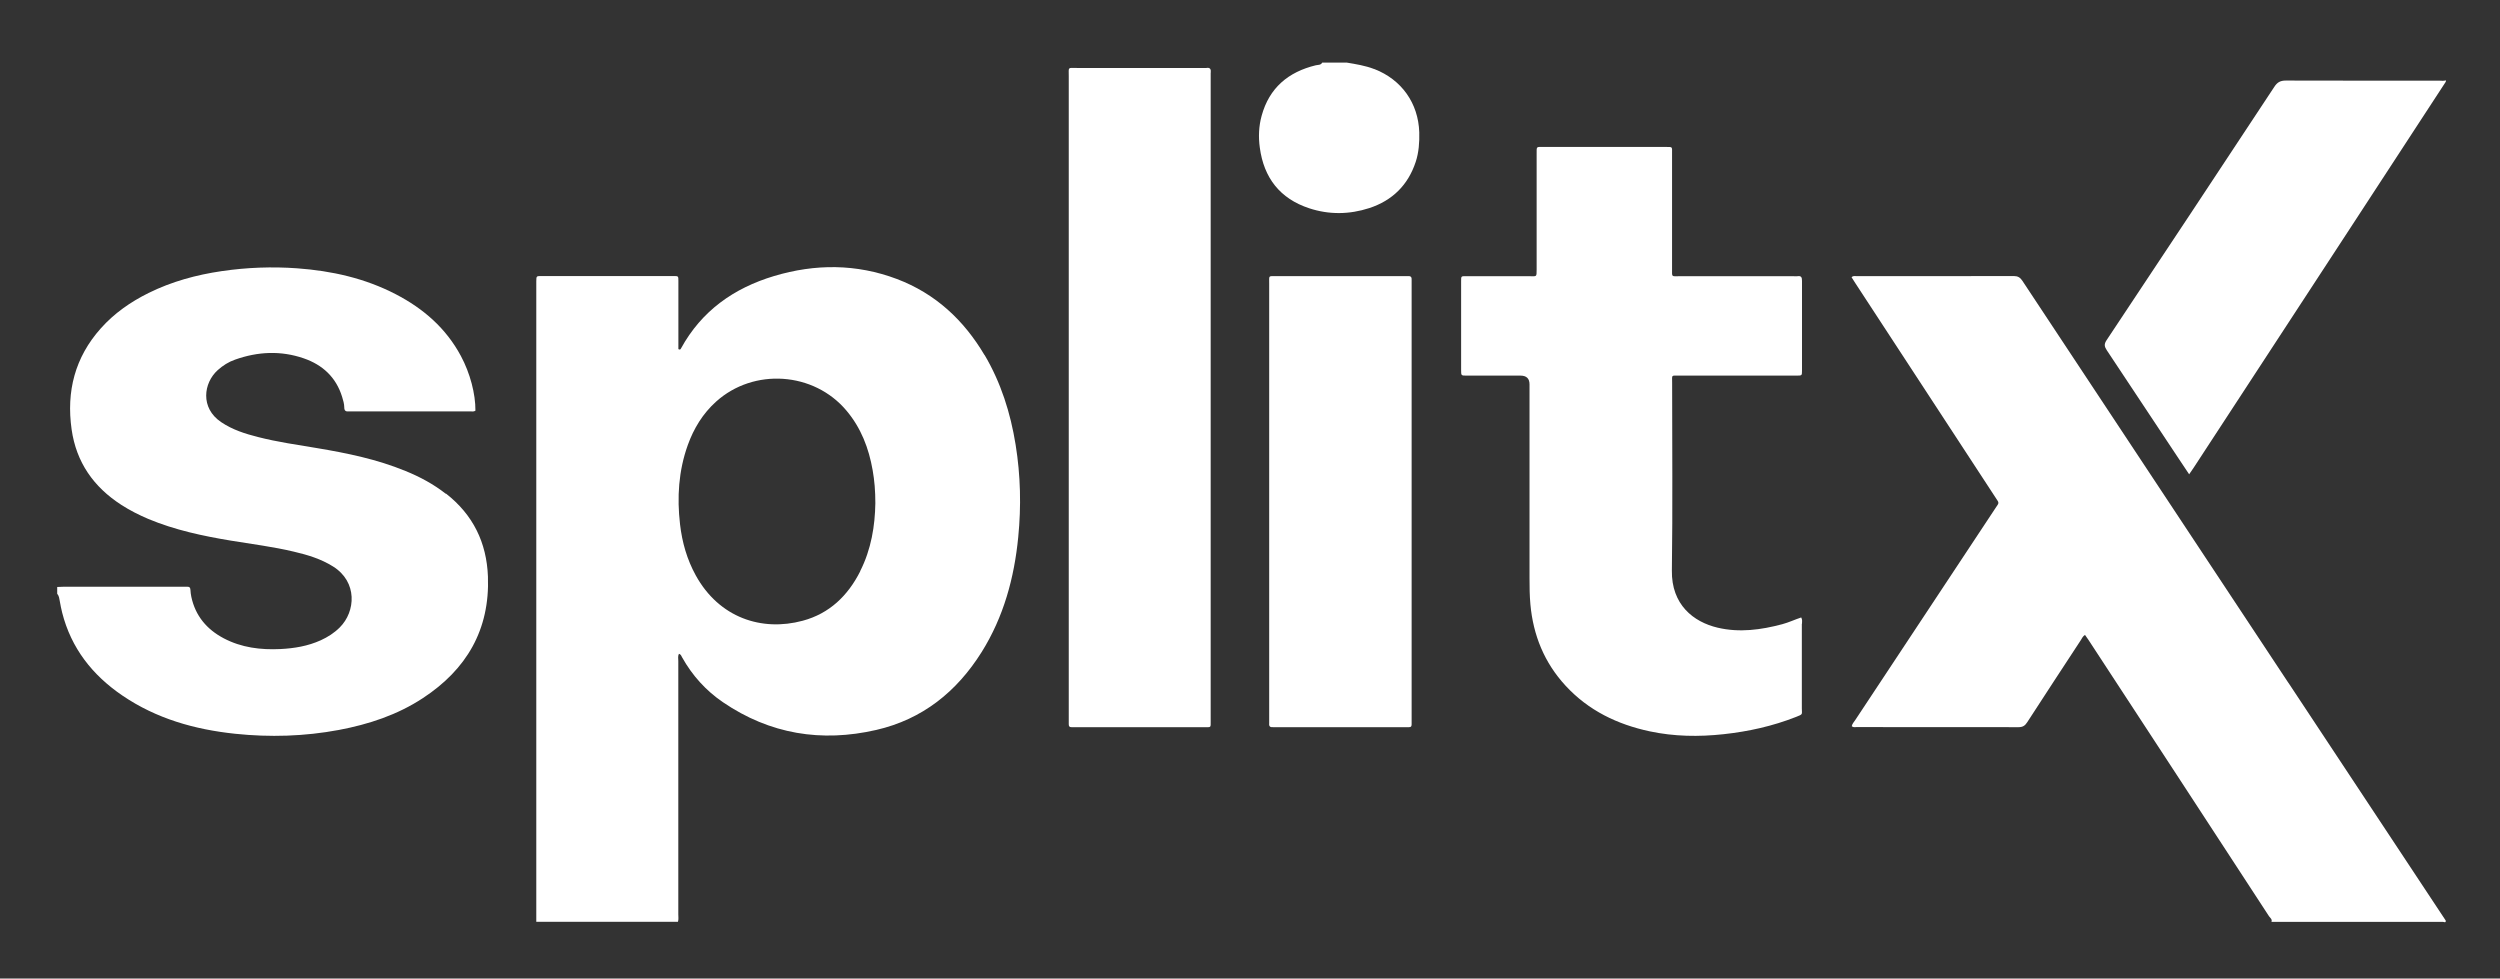
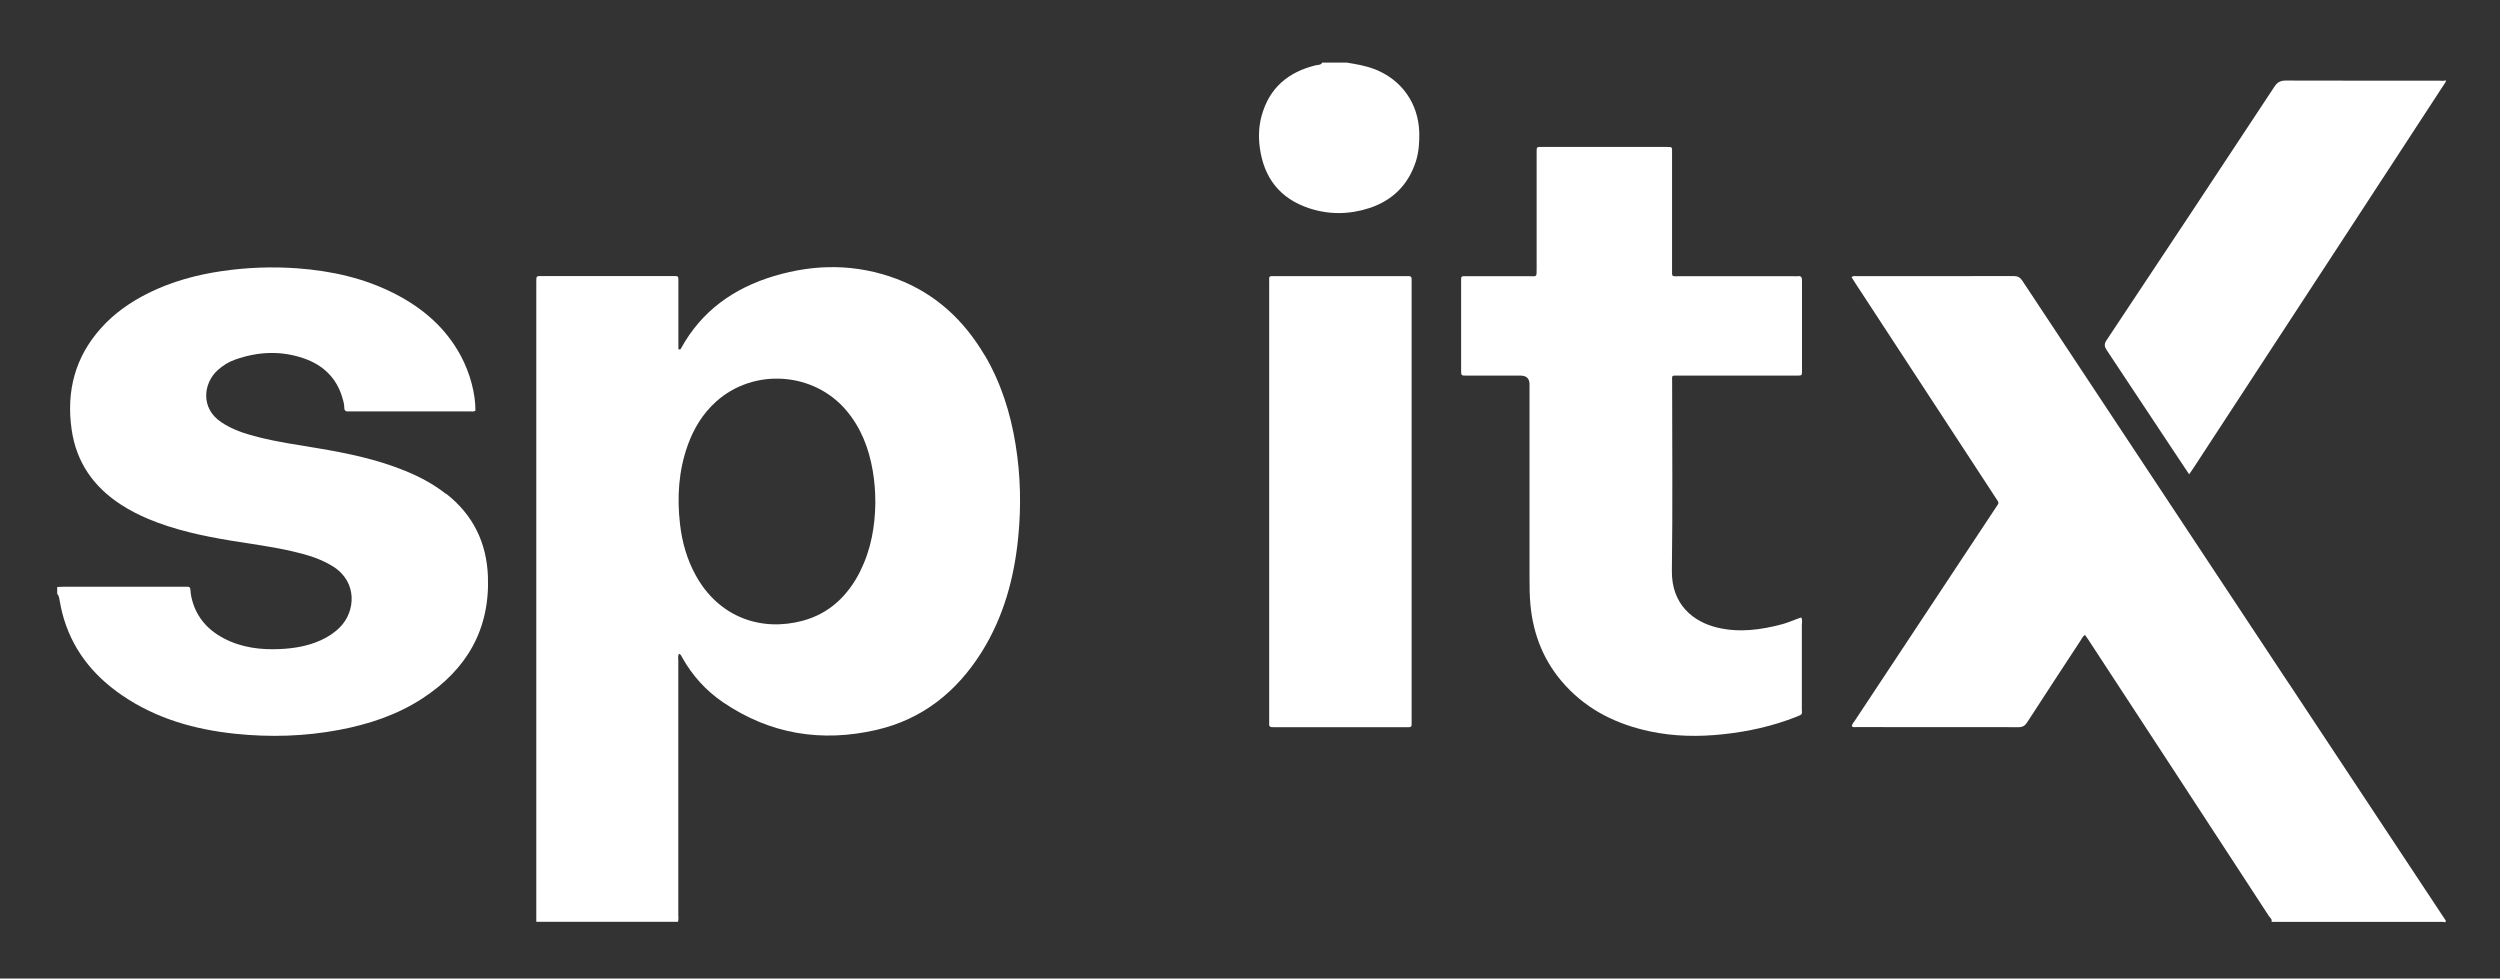
<svg xmlns="http://www.w3.org/2000/svg" id="Layer_1" viewBox="0 0 288 112.73">
  <rect x="0" y="0" width="288" height="112.73" fill="#333333" stroke="none" />
  <defs>
    <style>
      .cls-1 {
        fill: #fff;
      }
    </style>
  </defs>
  <path class="cls-1" d="M113.42,40.91c-2.39-4.04-5.66-7.09-10.1-8.77-4.67-1.76-9.41-1.76-14.15-.34-4.63,1.39-8.35,4.01-10.72,8.34-.05.09-.1.19-.3.08v-.72c0-2.38,0-4.76,0-7.14,0-.55,0-.56-.55-.56-5.07,0-10.14,0-15.22,0-.59,0-.59,0-.6.59,0,.13,0,.26,0,.39v73.41h16.32c.09-.28.04-.57.04-.86,0-9.73,0-19.45,0-29.18,0-.27-.07-.56.07-.83.25.06.28.27.37.41,1.17,2.09,2.74,3.83,4.71,5.17,5.4,3.68,11.34,4.64,17.65,3.19,5.32-1.22,9.28-4.4,12.15-8.98,2.53-4.05,3.75-8.53,4.21-13.24.35-3.55.27-7.1-.3-10.63-.59-3.67-1.69-7.16-3.59-10.37ZM99.1,65.81c-1.42,2.81-3.54,4.87-6.63,5.7-4.71,1.27-9.63-.34-12.32-5.23-1.01-1.83-1.57-3.81-1.81-5.88-.36-3.1-.17-6.16.89-9.12.69-1.92,1.73-3.63,3.26-5.01,4.34-3.91,11.26-3.44,15.02,1.03,1.68,1.99,2.58,4.34,3.02,6.87.21,1.19.31,2.38.31,3.8-.04,2.59-.47,5.31-1.75,7.83Z" />
  <path class="cls-1" d="M263.64,78.69c-10.22-15.44-20.45-30.89-30.66-46.34-.26-.39-.53-.55-1-.55-6.04.02-12.08.01-18.12.01-.17,0-.36-.07-.56.13.14.23.29.46.44.69,5.35,8.18,10.69,16.35,16.04,24.53.11.17.22.35.34.52.12.17.13.32,0,.49-.09.13-.18.26-.26.39-5.38,8.12-10.76,16.25-16.13,24.38-.15.23-.36.44-.41.72.19.16.38.1.55.1,6.22,0,12.44,0,18.67.01.48,0,.74-.17.99-.56,2.04-3.16,4.11-6.3,6.17-9.45.13-.21.23-.45.49-.62.15.21.29.4.41.59,3.4,5.2,6.8,10.41,10.21,15.61,3.53,5.4,7.06,10.8,10.58,16.21.13.19.4.35.28.65h10.67c3.03,0,6.07,0,9.1,0,.1,0,.34.16.31-.15-.17-.26-.34-.51-.51-.77-5.87-8.87-11.74-17.73-17.6-26.6Z" />
  <path class="cls-1" d="M51.34,56.87c-1.41-1.1-2.97-1.94-4.62-2.61-3.28-1.35-6.73-2.06-10.21-2.64-2.27-.38-4.54-.7-6.77-1.27-1.5-.38-2.96-.84-4.26-1.72-2.44-1.64-2.03-4.52-.4-5.99.59-.53,1.25-.95,2-1.21,2.62-.93,5.27-1.06,7.91-.15,2.17.75,3.72,2.17,4.42,4.43.12.4.25.81.25,1.22,0,.4.18.5.53.46.08,0,.16,0,.24,0,4.58,0,9.15,0,13.73,0,.2,0,.42.06.61-.08.01-1.95-.61-4.31-1.67-6.29-1.71-3.2-4.32-5.47-7.5-7.12-3.56-1.85-7.39-2.7-11.36-2.99-2.9-.21-5.8-.1-8.68.32-2.94.43-5.77,1.2-8.44,2.52-2.08,1.03-3.96,2.34-5.51,4.08-2.98,3.34-3.98,7.26-3.36,11.64.54,3.79,2.53,6.62,5.71,8.68.99.64,2.04,1.17,3.12,1.63,3.06,1.28,6.27,1.96,9.52,2.5,2.42.4,4.86.7,7.25,1.27,1.58.37,3.12.83,4.52,1.71,2.83,1.77,2.61,5.19.77,7.02-.64.64-1.38,1.11-2.19,1.48-1.48.67-3.04.93-4.64,1.01-2.28.11-4.49-.16-6.54-1.24-1.95-1.03-3.26-2.58-3.73-4.78-.05-.25-.09-.52-.1-.78-.01-.26-.1-.39-.37-.38-.18,0-.37,0-.55,0-4.55,0-9.1,0-13.65,0-.26,0-.52.02-.78.03v.78c.22.25.24.56.3.87.08.44.16.87.27,1.3,1.04,4.1,3.48,7.2,6.93,9.55,3.92,2.67,8.34,3.92,13,4.41,4,.42,7.99.3,11.95-.44,3.44-.65,6.73-1.73,9.68-3.67,5.03-3.3,7.72-7.88,7.49-14.01-.15-3.91-1.72-7.11-4.81-9.53Z" />
  <path class="cls-1" d="M280.98,9.29c-5.88,0-11.77.01-17.65-.01-.62,0-.98.19-1.32.71-6.43,9.75-12.87,19.49-19.34,29.21-.31.47-.23.75.04,1.16,2.69,4.04,5.37,8.1,8.06,12.15.46.69.92,1.38,1.42,2.13.2-.29.36-.53.52-.76,6.02-9.21,12.03-18.41,18.05-27.62,3.67-5.62,7.33-11.23,11-16.85v-.16c-.25.1-.52.04-.78.04Z" />
  <path class="cls-1" d="M158.32,7.96c-1.03-.4-2.11-.57-3.18-.75h-2.82c-.16.31-.48.25-.74.31-3.17.77-5.36,2.6-6.24,5.82-.33,1.2-.38,2.44-.21,3.66.46,3.48,2.32,5.88,5.68,6.99,2.3.76,4.64.73,6.94-.02,2.65-.87,4.46-2.65,5.34-5.32.36-1.1.44-2.25.41-3.41-.11-3.35-2.03-6.06-5.16-7.28Z" />
  <path class="cls-1" d="M207.59,71.85c0-.23.06-.46-.09-.72-.73.24-1.44.58-2.19.78-2.45.65-4.92.99-7.43.4-2.81-.66-5.34-2.67-5.28-6.58.1-7.21.03-14.43.03-21.65,0-.93-.14-.81.84-.81,4.5,0,8.99,0,13.49,0,.62,0,.63,0,.63-.57,0-3.45,0-6.9,0-10.35,0-.39-.08-.6-.51-.53-.15.02-.31,0-.47,0-4.37,0-8.73,0-13.1,0-.99,0-.89.14-.89-.86,0-2.09,0-4.18,0-6.27,0-2.33,0-4.65,0-6.98,0-.86.1-.78-.81-.78-4.65,0-9.31,0-13.96,0-.9,0-.83-.12-.83.85,0,4.42,0,8.84,0,13.25,0,.92.01.79-.82.79-2.41,0-4.81,0-7.22,0-.65,0-.67-.07-.66.61,0,3.4,0,6.8,0,10.2,0,.64,0,.64.64.64,2.07,0,4.13,0,6.2,0q1.04,0,1.04,1.01c0,7.45,0,14.9,0,22.35,0,.99.01,1.99.1,2.98.32,3.57,1.61,6.74,4.06,9.39,2.63,2.85,5.95,4.45,9.69,5.25,2.81.6,5.65.64,8.5.33,2.87-.31,5.66-.93,8.35-1.99.84-.33.67-.26.67-1,0-3.24,0-6.48,0-9.73Z" />
-   <path class="cls-1" d="M139.48,8.36c.04-.38-.07-.61-.51-.53-.13.02-.26,0-.39,0-4.84,0-9.67,0-14.51,0-1.1,0-.95-.16-.95.95,0,12.31,0,24.62,0,36.93,0,12.39,0,24.78,0,37.17,0,.18,0,.37,0,.55,0,.22.07.35.31.34.13,0,.26,0,.39,0,4.99,0,9.99,0,14.98,0,.7,0,.68.08.67-.68,0-.08,0-.16,0-.24V8.84c0-.16-.01-.32,0-.47Z" />
  <path class="cls-1" d="M162.24,31.81c-.16.01-.31,0-.47,0-4.89,0-9.78,0-14.67,0-1.04,0-.88-.11-.89.86,0,16.73,0,33.47,0,50.2,0,.16.01.32,0,.47-.04.36.14.46.46.43.16-.01.31,0,.47,0,4.86,0,9.73,0,14.59,0,.99,0,.89.12.89-.86,0-8.34,0-16.68,0-25.02s0-16.73,0-25.1c0-.18-.01-.37,0-.55.02-.29-.07-.45-.39-.43Z" />
</svg>